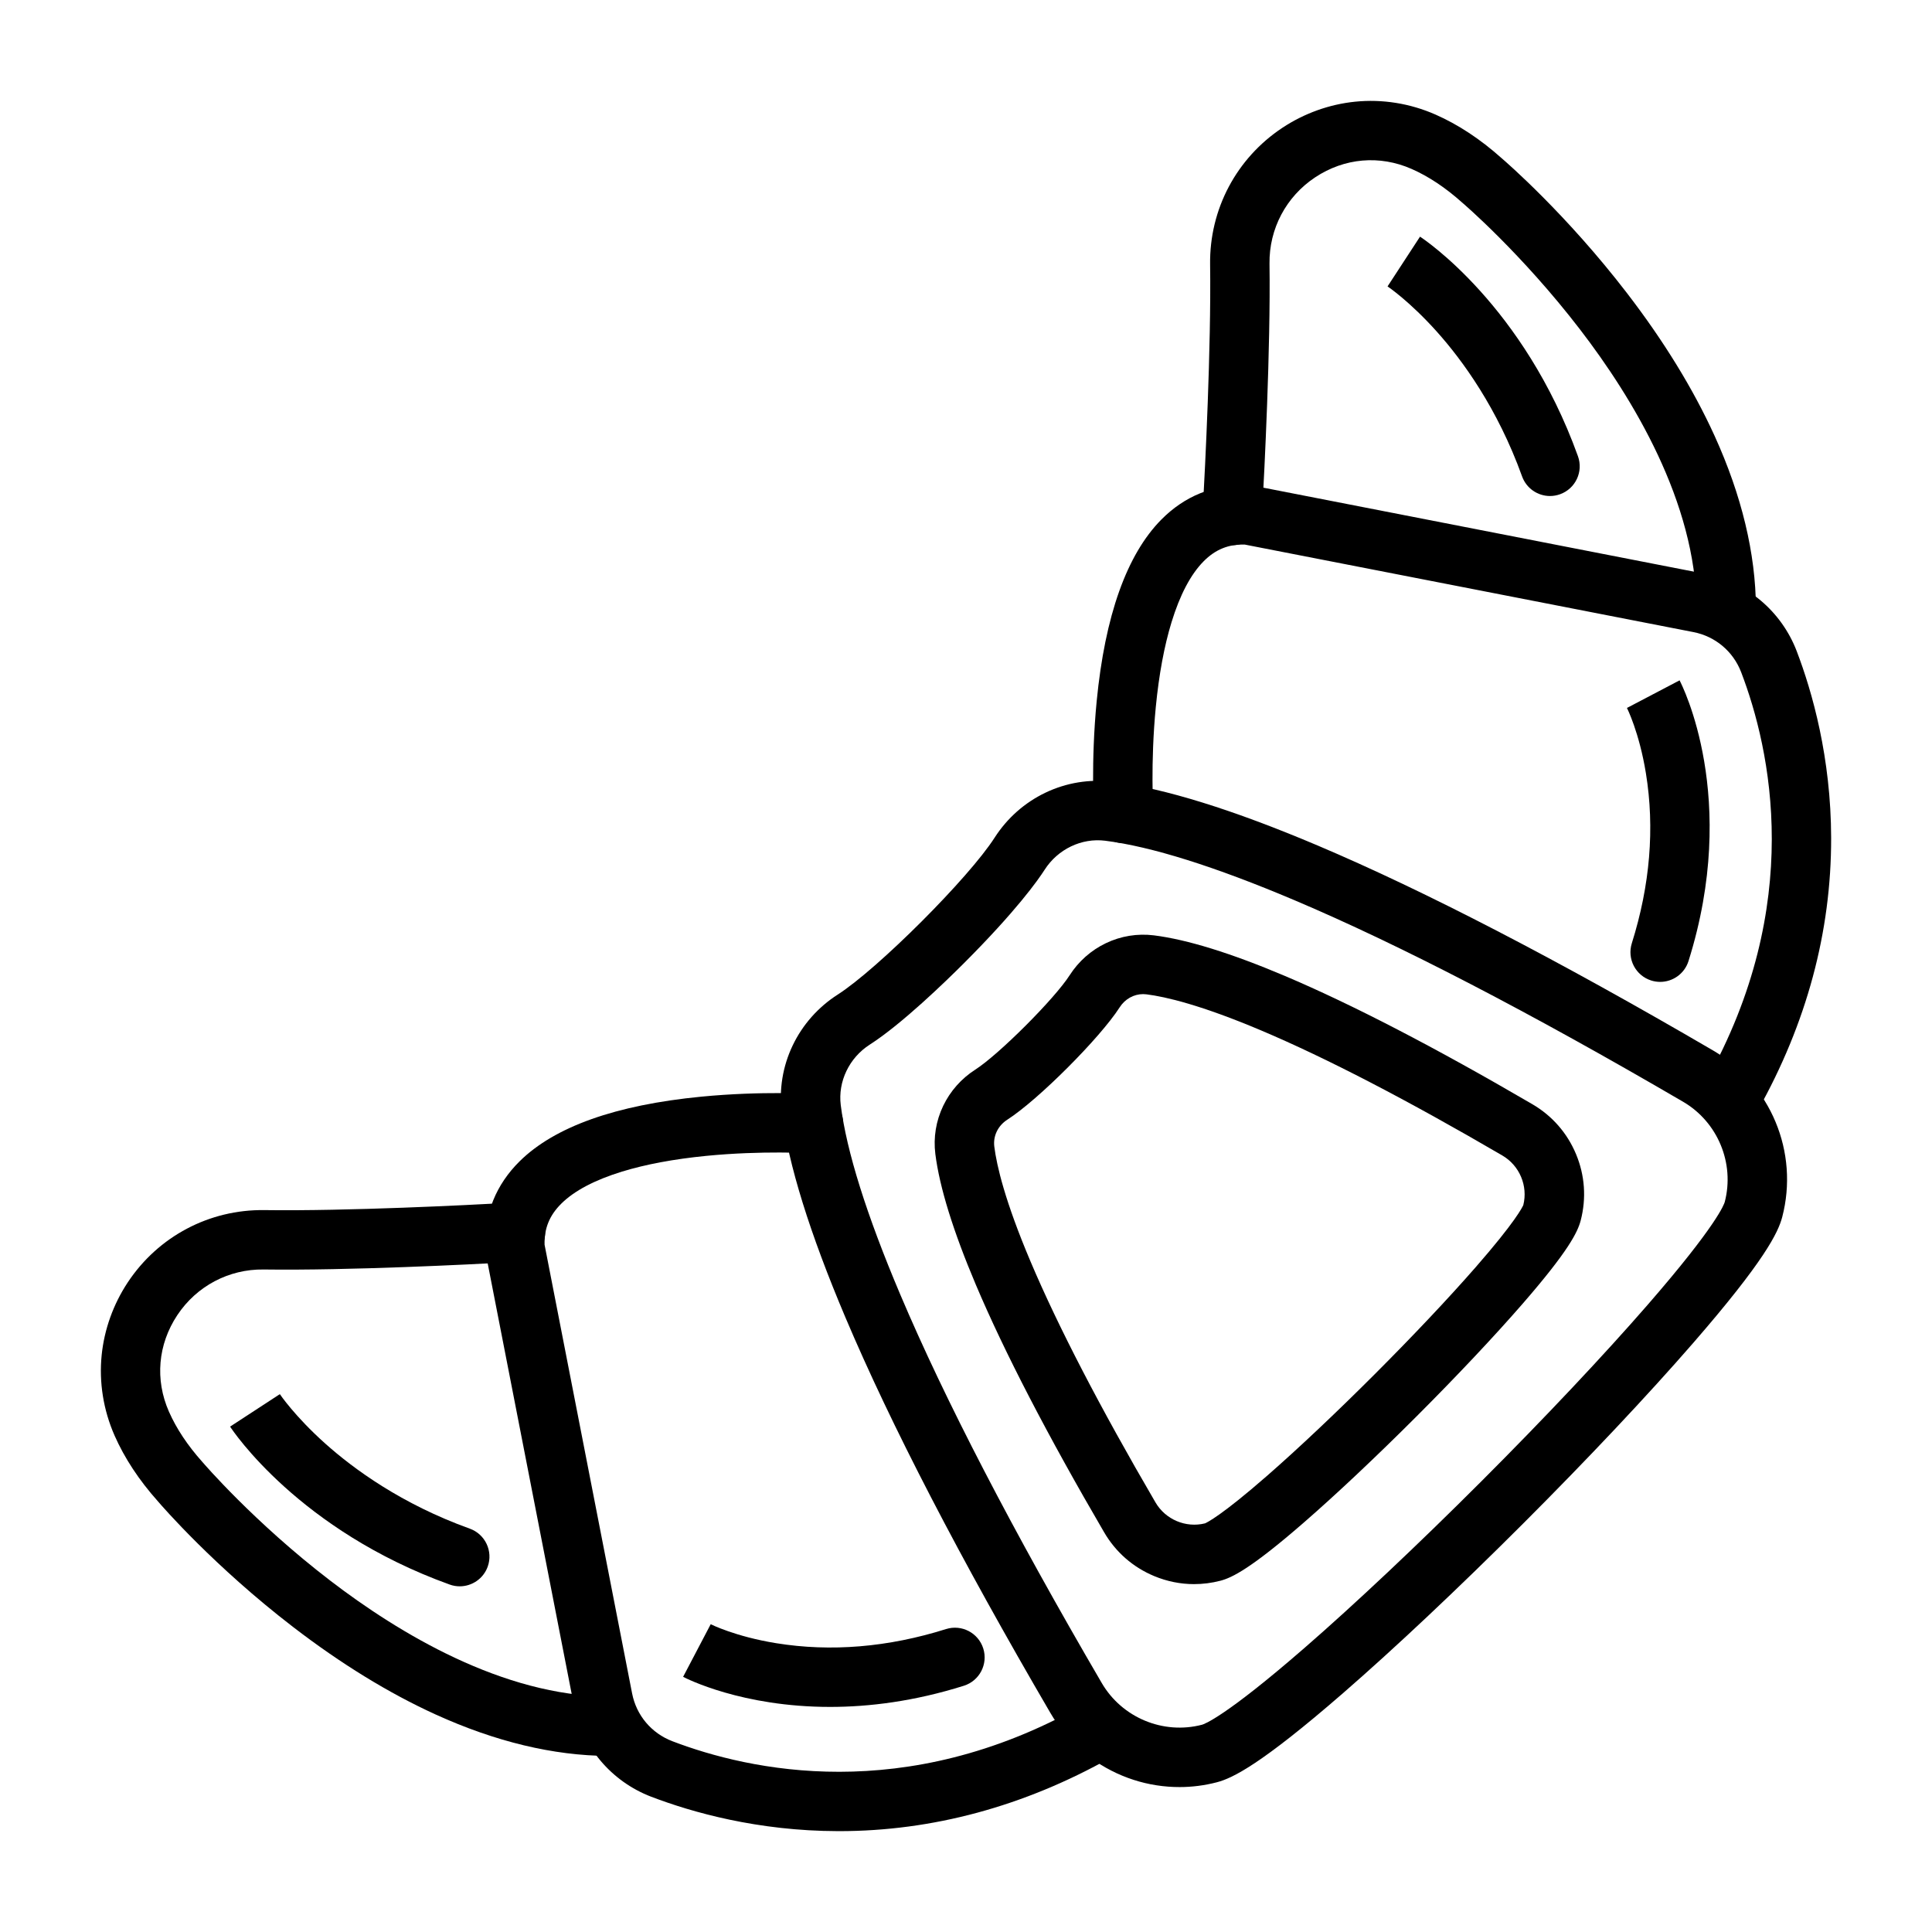
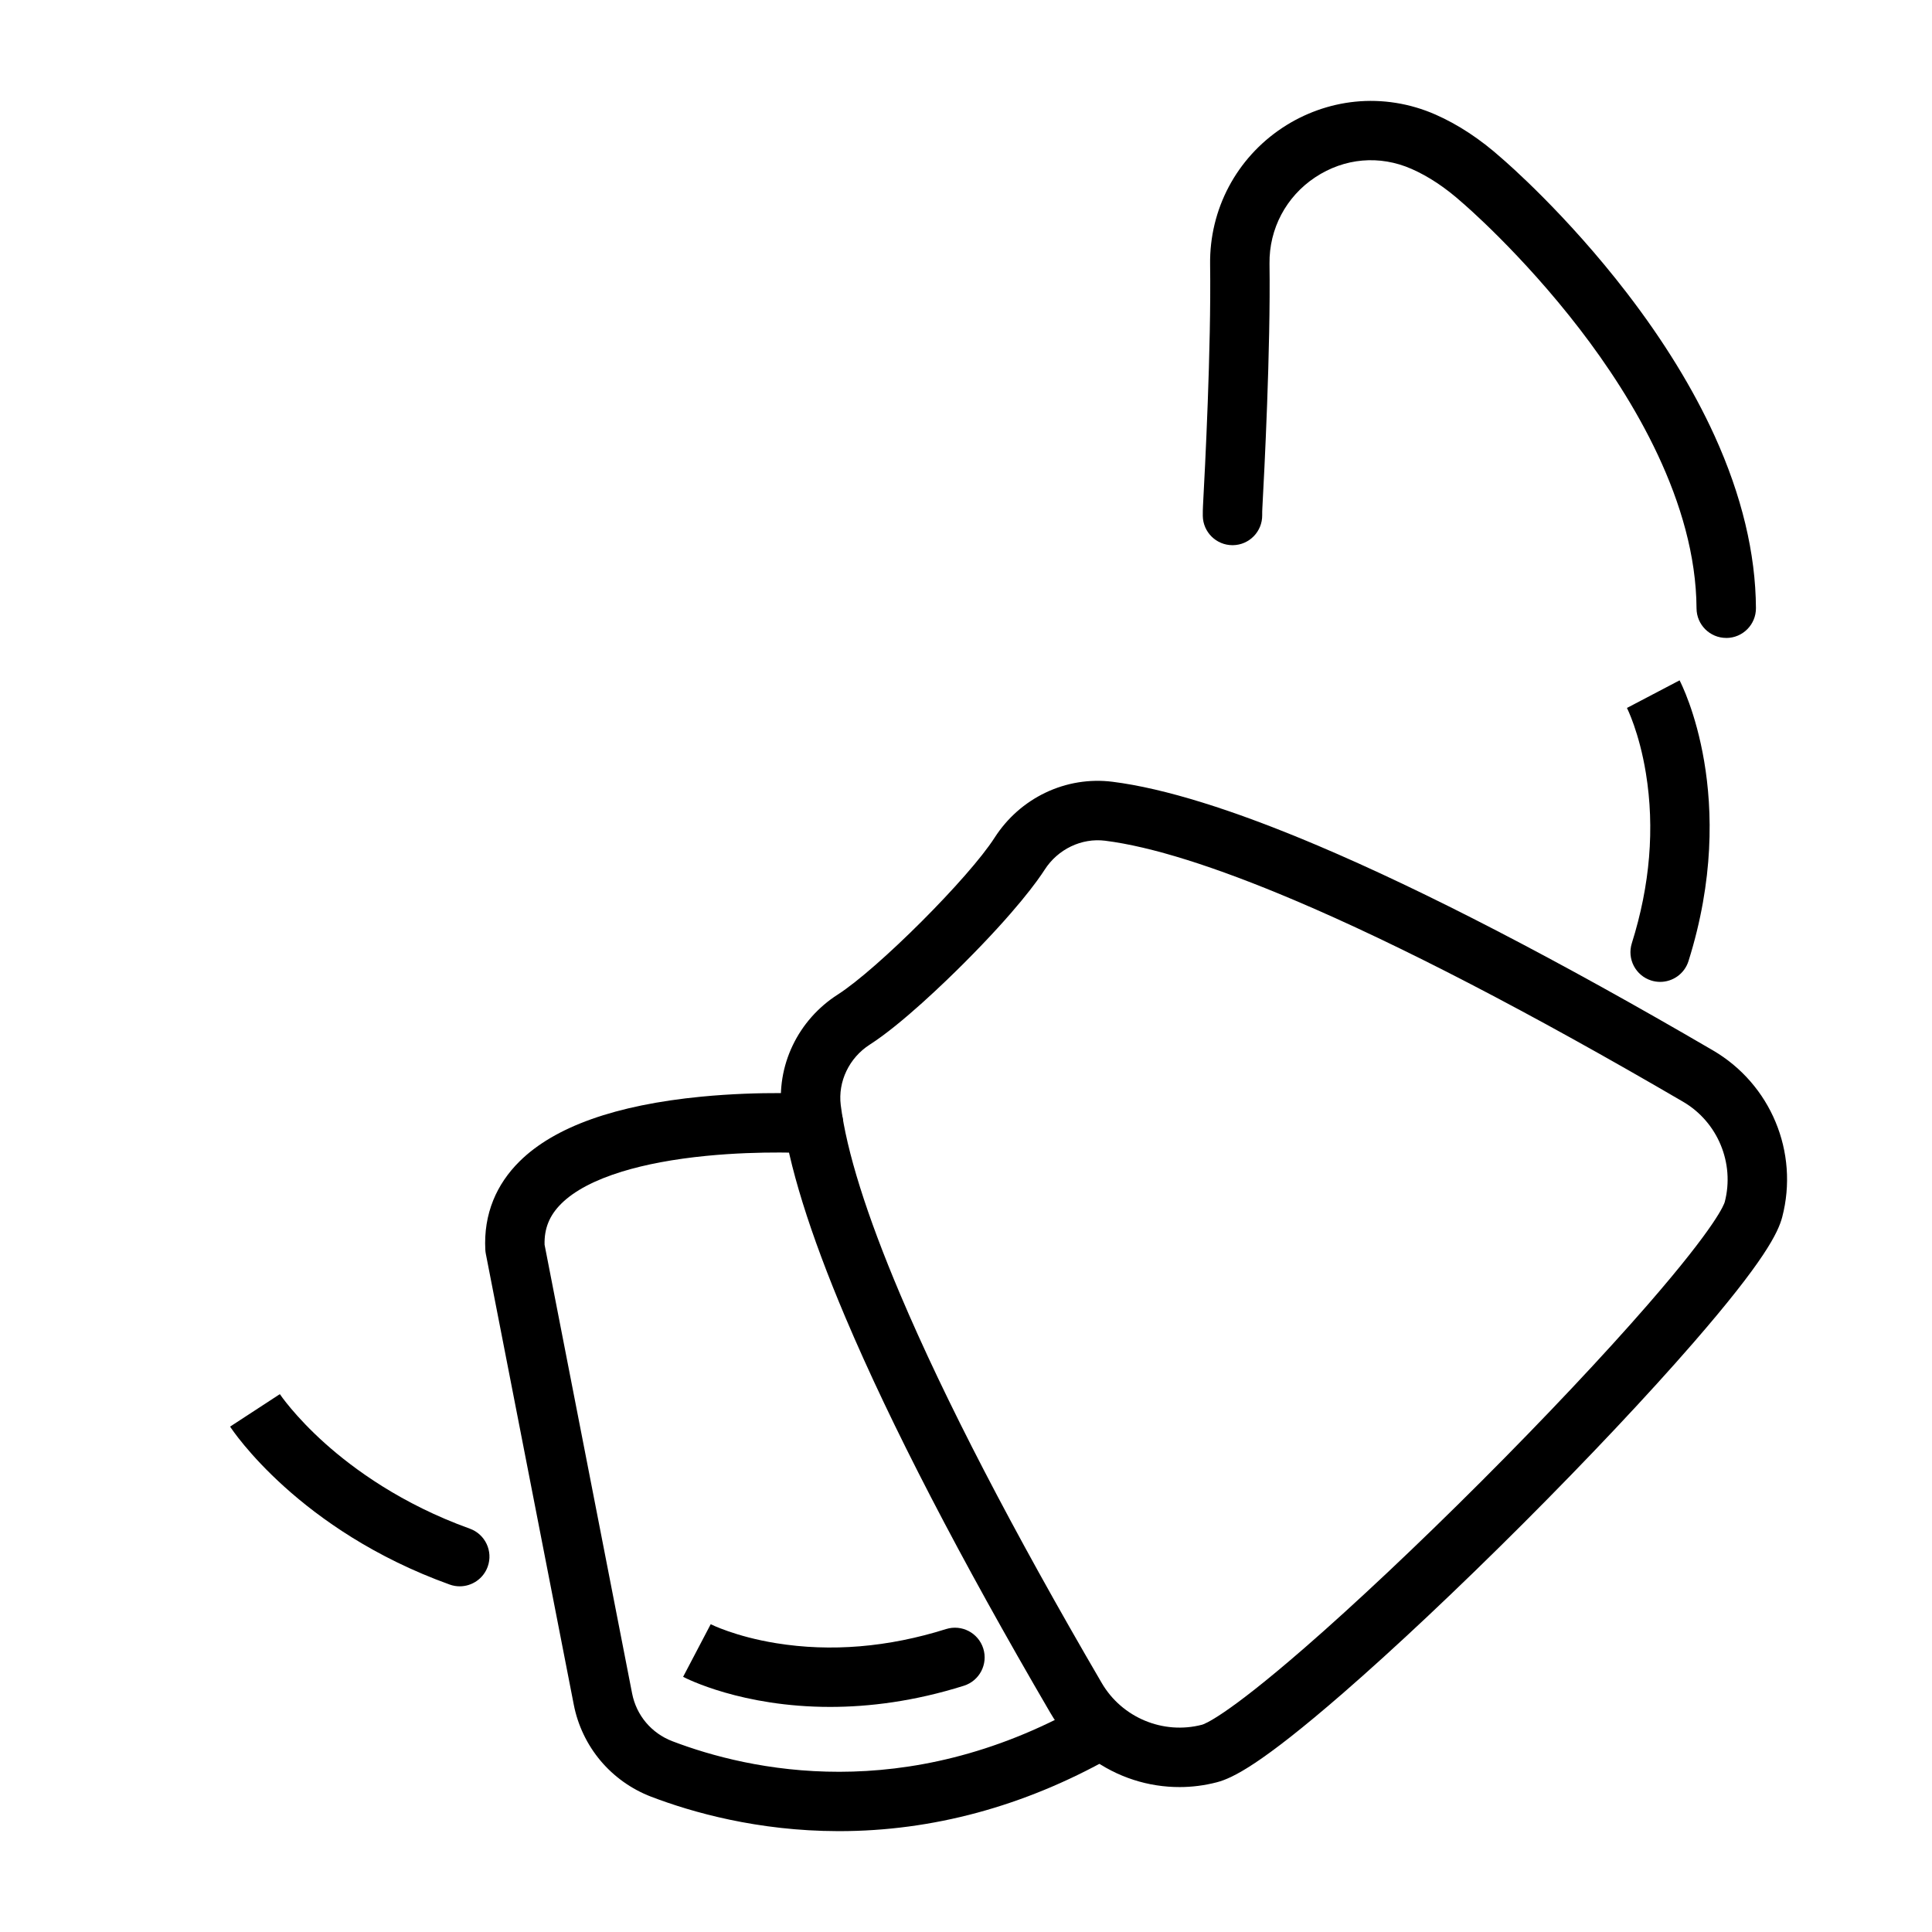
<svg xmlns="http://www.w3.org/2000/svg" fill="#000000" width="800px" height="800px" version="1.1" viewBox="144 144 512 512">
  <g>
-     <path d="m602.95 442.31c-1.305 0-2.629-0.324-3.844-1.008-3.793-2.129-5.141-6.926-3.012-10.719 26.277-46.82 17.137-88.02 9.344-108.41-2.117-5.543-6.856-9.531-12.668-10.664l-118.91-23.195c-4.316-0.113-7.793 1.309-10.898 4.449-3.422 3.461-6.281 8.898-8.504 16.16-1.926 6.297-3.324 13.844-4.16 22.43-1.445 14.891-0.664 27.598-0.656 27.723 0.277 4.34-3.016 8.078-7.356 8.355s-8.078-3.016-8.355-7.356c-0.035-0.57-0.867-14.113 0.699-30.246 2.203-22.672 7.969-38.871 17.141-48.141 3.059-3.094 6.523-5.438 10.289-6.969 4.055-1.645 8.473-2.356 13.133-2.109 0.367 0.02 0.734 0.062 1.094 0.137l119.5 23.312c5.453 1.062 10.586 3.519 14.836 7.098 4.246 3.578 7.539 8.211 9.523 13.402 4.141 10.844 9.086 28.234 9.125 49.52 0.047 24.844-6.5 49.141-19.449 72.215-1.441 2.57-4.117 4.016-6.871 4.016z" />
    <path d="m601.47 313.06c-4.328 0-7.848-3.496-7.871-7.828-0.156-28.094-16.891-55.727-30.902-73.957-15.477-20.141-30.988-33.406-31.145-33.535-0.051-0.043-0.102-0.086-0.148-0.129-4.356-3.894-8.836-6.871-13.312-8.84-8.477-3.731-17.789-2.922-25.547 2.215-7.711 5.106-12.238 13.66-12.113 22.887 0.309 22.605-1.375 55.336-1.898 64.828-0.035 0.602-0.047 1.207-0.039 1.805 0.055 4.348-3.422 7.918-7.769 7.973h-0.102c-4.301 0-7.812-3.457-7.871-7.769-0.012-0.953 0.008-1.922 0.062-2.879 0.516-9.363 2.18-41.641 1.875-63.742-0.199-14.605 6.965-28.148 19.16-36.227 5.781-3.828 12.438-6.219 19.25-6.91 7.211-0.734 14.586 0.445 21.328 3.414 5.973 2.629 11.828 6.484 17.398 11.453 1.418 1.211 17.281 14.957 33.352 35.871 9.75 12.688 17.551 25.398 23.191 37.785 7.199 15.82 10.891 31.188 10.973 45.68 0.023 4.348-3.481 7.891-7.828 7.914-0.012-0.008-0.027-0.008-0.043-0.008z" />
    <path d="m456.55 617.59c-0.977 0-1.953-0.035-2.93-0.109-4.223-0.312-8.352-1.301-12.273-2.934-3.918-1.629-7.527-3.863-10.727-6.641-3.281-2.844-6.059-6.195-8.254-9.957-23.98-41.07-42.25-76.316-54.301-104.77-9.488-22.395-15.168-40.68-16.887-54.348-0.766-6.09 0.238-12.25 2.906-17.812 2.629-5.484 6.746-10.133 11.91-13.441 10.656-6.832 34.754-30.926 41.586-41.586 3.309-5.164 7.957-9.281 13.441-11.91 5.562-2.664 11.723-3.672 17.812-2.906 13.668 1.715 31.953 7.398 54.348 16.887 28.449 12.055 63.699 30.324 104.77 54.301 3.762 2.195 7.113 4.973 9.957 8.254 2.777 3.203 5.012 6.809 6.641 10.727 1.633 3.918 2.617 8.047 2.934 12.273 0.32 4.332-0.07 8.668-1.168 12.883-1.078 4.144-4.738 11.688-23.59 33.387-11.918 13.719-27.906 30.699-45.02 47.812-17.113 17.113-34.09 33.102-47.812 45.02-21.699 18.852-29.242 22.508-33.387 23.59-3.269 0.855-6.606 1.281-9.957 1.281zm5.988-16.512 1.984 7.617-1.984-7.617h-0.004c0.559-0.152 6.066-2.016 27.145-20.34 13.43-11.676 30.082-27.359 46.891-44.168 16.809-16.809 32.492-33.461 44.168-46.891 18.32-21.078 20.188-26.586 20.34-27.145 2.676-10.277-1.871-21.207-11.062-26.57-40.492-23.641-75.137-41.609-102.97-53.402-21.059-8.922-37.941-14.227-50.168-15.762-6.246-0.785-12.543 2.234-16.039 7.691-1.812 2.828-7.539 10.918-21.48 24.859-4.644 4.644-16.363 16.035-24.859 21.48-5.457 3.496-8.473 9.793-7.691 16.039 1.535 12.23 6.84 29.109 15.762 50.168 11.793 27.836 29.758 62.48 53.402 102.97 5.359 9.195 16.289 13.742 26.57 11.066z" />
-     <path d="m460.45 563.81c-3.598 0-7.176-0.715-10.582-2.133-5.606-2.332-10.188-6.34-13.25-11.586-15.004-25.699-26.445-47.777-34.008-65.625-6.019-14.207-9.629-25.867-10.734-34.652-0.547-4.359 0.172-8.77 2.078-12.75 1.875-3.914 4.812-7.231 8.496-9.594 6.269-4.019 20.996-18.746 25.016-25.016 2.359-3.68 5.676-6.617 9.594-8.496 3.981-1.906 8.391-2.625 12.75-2.078 8.789 1.105 20.449 4.715 34.652 10.734 17.844 7.559 39.922 19 65.625 34.008 5.246 3.062 9.25 7.644 11.586 13.25 2.336 5.609 2.762 11.684 1.23 17.562-0.801 3.078-3.25 8.098-15.332 22.004-7.473 8.602-17.484 19.234-28.195 29.945-10.711 10.711-21.344 20.723-29.945 28.195-13.906 12.082-18.926 14.527-22.004 15.332-2.301 0.598-4.644 0.898-6.977 0.898zm5-8.52m-18.496-147.84c-2.481 0-4.812 1.289-6.231 3.504-5.219 8.137-21.633 24.555-29.773 29.773-2.481 1.59-3.801 4.32-3.449 7.129 0.633 5.055 2.816 14.441 9.609 30.473 7.301 17.23 18.438 38.703 33.105 63.828 2.656 4.547 8.039 6.816 13.125 5.551 0.5-0.211 4.359-2.039 16.523-12.672 8.188-7.156 18.266-16.668 28.379-26.781 10.117-10.117 19.629-20.195 26.781-28.379 10.633-12.164 12.461-16.023 12.672-16.523 1.266-5.09-1.004-10.473-5.551-13.129-25.125-14.668-46.598-25.809-63.828-33.105-16.031-6.793-25.422-8.973-30.473-9.609-0.293-0.039-0.59-0.059-0.891-0.059zm16.336 140.28m0.176-0.051h-0.004 0.004z" />
    <path d="m366.34 629.27h-0.258c-21.285-0.039-38.676-4.984-49.52-9.125-5.191-1.984-9.824-5.277-13.402-9.523-3.578-4.25-6.035-9.383-7.098-14.836l-23.312-119.5c-0.07-0.359-0.117-0.727-0.137-1.094-0.246-4.66 0.465-9.078 2.109-13.133 1.531-3.769 3.875-7.231 6.969-10.289 9.273-9.172 25.469-14.938 48.141-17.141 16.137-1.566 29.68-0.734 30.246-0.699 4.34 0.277 7.633 4.016 7.356 8.355-0.266 4.168-3.731 7.371-7.848 7.371-0.168 0-0.336-0.004-0.508-0.016-0.125-0.008-13.031-0.789-27.941 0.68-8.547 0.844-16.059 2.246-22.32 4.172-7.215 2.219-12.621 5.07-16.059 8.477-3.137 3.102-4.555 6.574-4.441 10.891l23.195 118.91c1.133 5.812 5.121 10.547 10.664 12.668 20.391 7.789 61.586 16.934 108.41-9.344 3.793-2.129 8.59-0.781 10.719 3.012 2.129 3.793 0.781 8.59-3.012 10.719-22.992 12.902-47.199 19.445-71.953 19.445z" />
-     <path d="m305.19 609.34h-0.043c-14.492-0.082-29.859-3.773-45.68-10.973-12.387-5.637-25.098-13.441-37.785-23.191-20.914-16.07-34.66-31.934-35.871-33.352-4.973-5.57-8.824-11.426-11.453-17.398-2.969-6.746-4.148-14.121-3.414-21.328 0.695-6.812 3.086-13.473 6.91-19.25 8.078-12.199 21.625-19.363 36.227-19.16 22.102 0.301 54.379-1.359 63.746-1.875 0.949-0.055 1.918-0.074 2.875-0.062 4.348 0.055 7.824 3.625 7.769 7.973-0.055 4.312-3.57 7.769-7.871 7.769h-0.102c-0.598-0.008-1.203 0.004-1.801 0.039-9.496 0.523-42.23 2.207-64.832 1.898-9.227-0.129-17.777 4.402-22.887 12.113-5.137 7.758-5.945 17.07-2.215 25.547 1.973 4.481 4.945 8.961 8.84 13.312 0.043 0.051 0.086 0.098 0.129 0.148 0.133 0.152 13.59 15.859 33.789 31.336 18.168 13.922 45.707 30.555 73.707 30.707 4.348 0.023 7.852 3.566 7.828 7.914-0.02 4.336-3.539 7.832-7.867 7.832z" />
-     <path d="m554.77 275.45c-3.227 0-6.25-1.996-7.406-5.207-6.512-18.086-15.836-30.793-22.516-38.27-7.281-8.148-13.098-12.047-13.156-12.086l0.023 0.016 8.605-13.184c1.117 0.727 27.496 18.297 41.855 58.188 1.473 4.09-0.648 8.602-4.742 10.074-0.879 0.316-1.777 0.469-2.664 0.469z" />
    <path d="m265.83 564.39c-0.887 0-1.785-0.148-2.664-0.469-39.895-14.359-57.461-40.742-58.188-41.855l13.184-8.605-0.016-0.023c0.039 0.059 3.938 5.875 12.086 13.156 7.473 6.676 20.18 16.004 38.27 22.516 4.09 1.473 6.215 5.981 4.742 10.074-1.16 3.211-4.188 5.207-7.414 5.207z" />
    <path d="m363.98 596.35c-23.371 0-38.078-7.516-38.949-7.973l7.312-13.941-0.035-0.02c0.062 0.031 6.492 3.281 17.367 5.043 14.516 2.352 29.664 1.094 45.031-3.738 4.148-1.305 8.566 1 9.871 5.148 1.305 4.148-1 8.566-5.148 9.871-13.195 4.152-25.164 5.609-35.449 5.609z" />
    <path d="m583.96 404.21c-0.781 0-1.578-0.117-2.363-0.363-4.148-1.305-6.453-5.723-5.148-9.871 4.836-15.367 6.094-30.516 3.738-45.031-1.762-10.875-5.012-17.305-5.043-17.367l0.02 0.035 13.941-7.312c0.656 1.254 15.953 31.203 2.363 74.402-1.059 3.356-4.16 5.508-7.508 5.508z" />
  </g>
</svg>